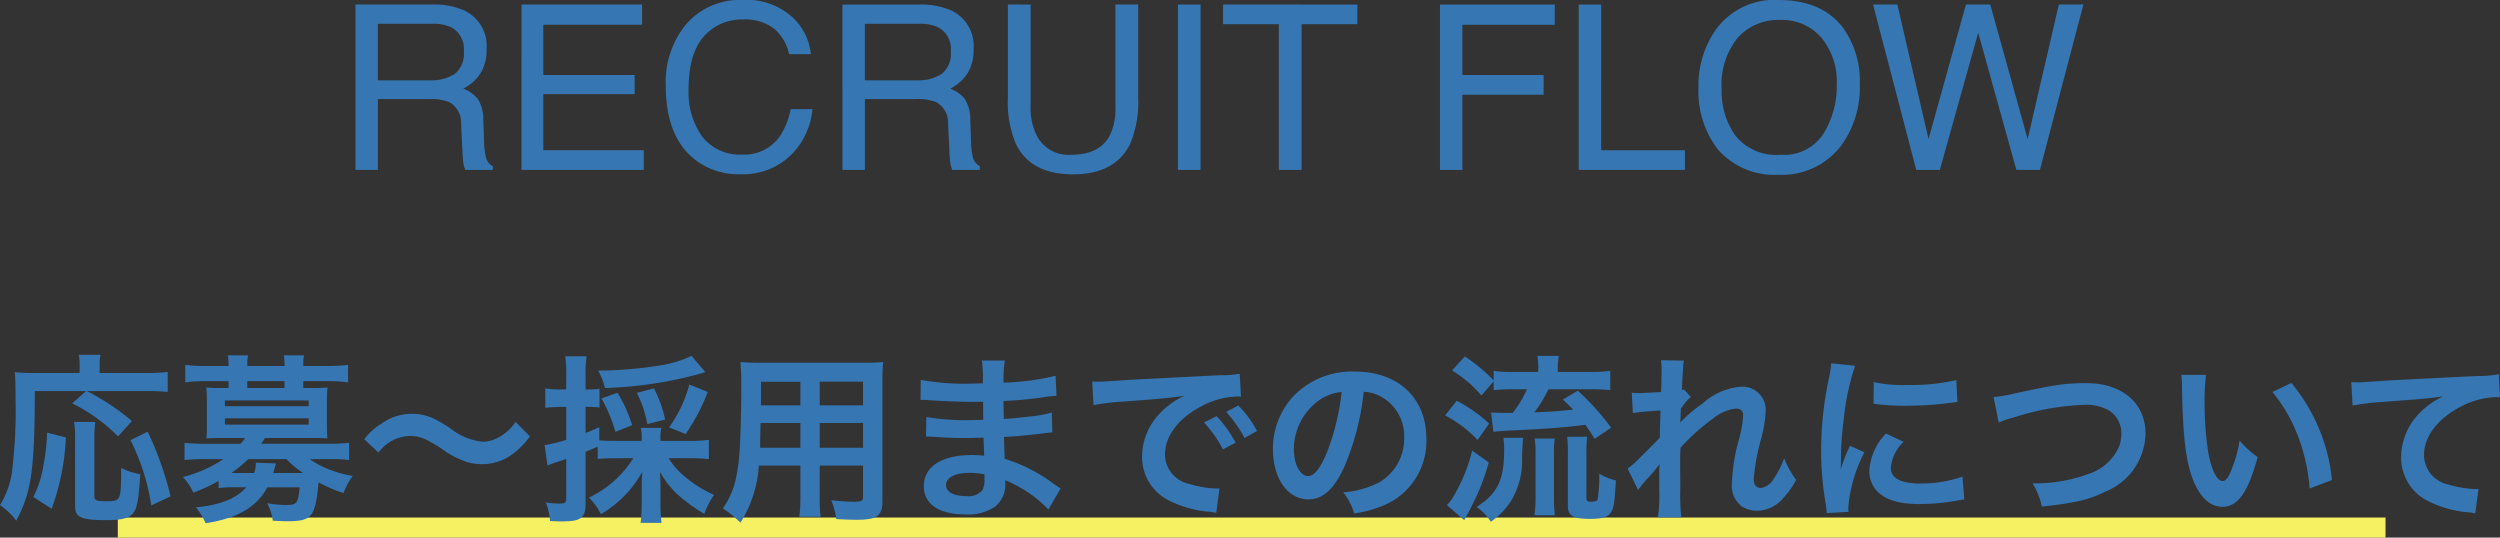
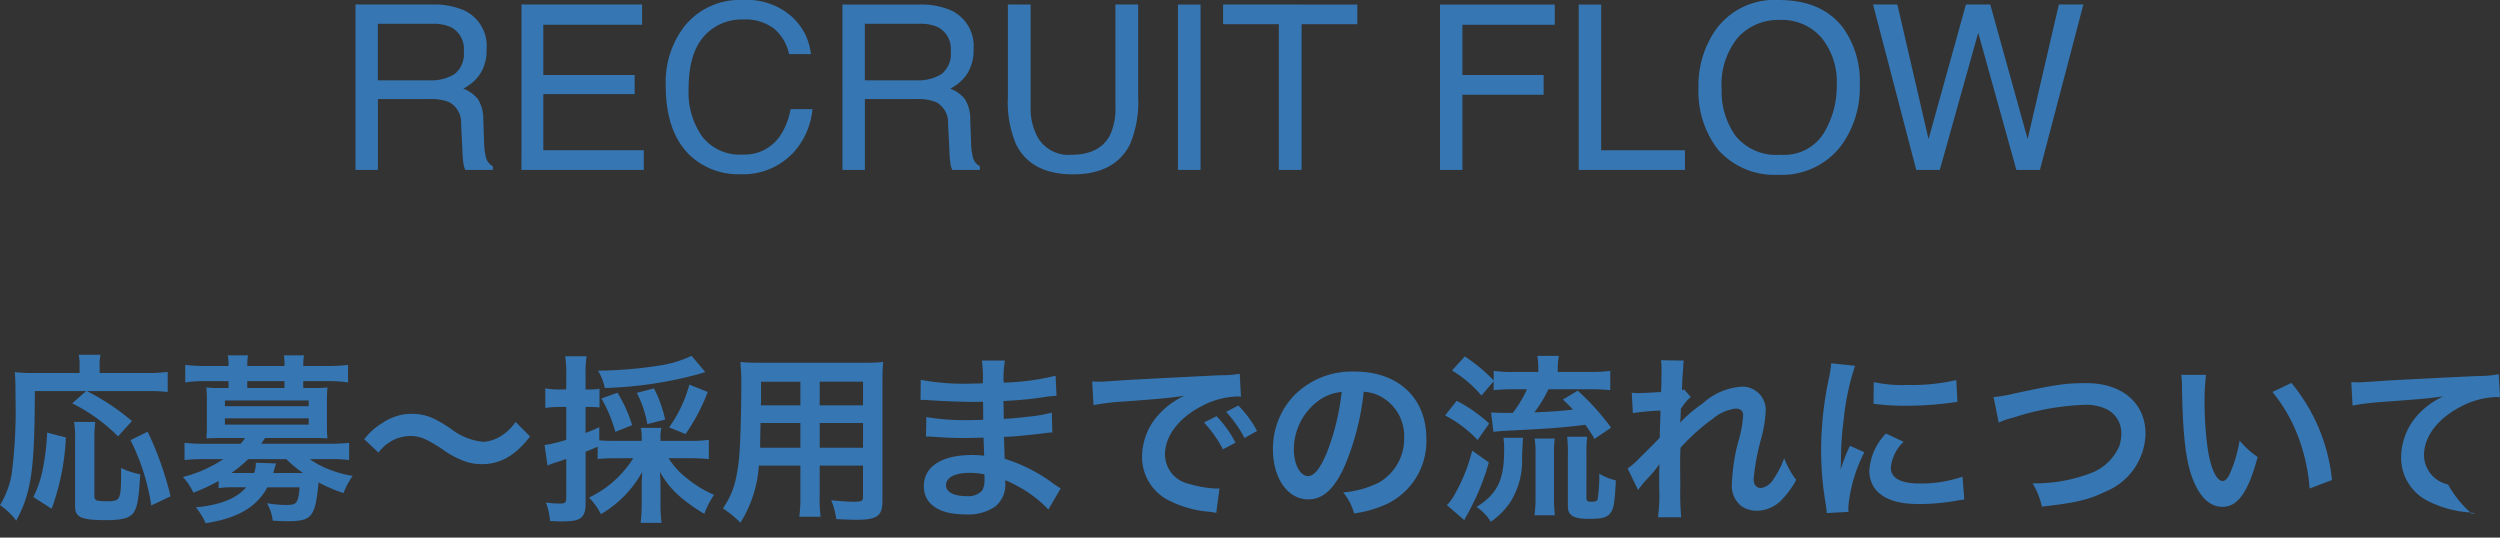
<svg xmlns="http://www.w3.org/2000/svg" id="見出し英語_日本語" data-name="見出し英語＋日本語" width="249.3" height="53.608" viewBox="0 0 249.3 53.608">
  <rect x="0" y="0" width="249.3" height="53.608" fill="#333333" stroke="none" />
-   <rect id="長方形_1851" data-name="長方形 1851" width="226.137" height="2" transform="translate(11.748 51.608)" fill="#f6f063" />
-   <path id="広報担当のあなたへ" d="M-116.73-11.61l-1.386,1.224a17.318,17.318,0,0,1,4.572,3.294l1.386-1.53a22.925,22.925,0,0,0-4.5-2.988h5.958a17.42,17.42,0,0,1,2.106.09v-2a15.356,15.356,0,0,1-2.124.108h-4.662v-.774a4.065,4.065,0,0,1,.09-1.044h-2.178a4.634,4.634,0,0,1,.09,1.026v.792h-4.59a14.476,14.476,0,0,1-1.872-.09c.054.612.072,1.224.072,2.52a50.5,50.5,0,0,1-.378,7.614,8.745,8.745,0,0,1-1.17,3.132,6.905,6.905,0,0,1,1.62,1.548c1.512-2.808,1.836-5.094,1.854-12.924ZM-120.168.126a23.513,23.513,0,0,0,1.422-7.11l-1.872-.486a22.417,22.417,0,0,1-.4,3.474,10.9,10.9,0,0,1-.972,2.952Zm2.232-8.658a8.013,8.013,0,0,1,.108,1.674V-.09c0,1.08.63,1.35,3.132,1.35,1.53,0,2.268-.2,2.664-.7s.558-1.4.7-3.87a7.859,7.859,0,0,1-1.908-.63c0,3.24-.018,3.312-1.44,3.312-1.08,0-1.224-.072-1.224-.558V-6.84a12.991,12.991,0,0,1,.09-1.692Zm9.63,7.416a32.326,32.326,0,0,0-2.286-6.444l-1.71.846A21.611,21.611,0,0,1-110.232-.2Zm4.788-.81a9,9,0,0,1,1.566-.09h1.188c-.99,1.134-2.592,1.764-5.022,2a6.487,6.487,0,0,1,.972,1.584c3.168-.486,5.094-1.6,6.156-3.582h3.222C-95.6-.36-95.706-.252-96.894-.252a10.942,10.942,0,0,1-1.8-.18,4.547,4.547,0,0,1,.576,1.746c.7.036,1.044.054,1.386.054,2.538,0,2.844-.378,3.186-3.87A15.3,15.3,0,0,0-91.062-1.44a7.442,7.442,0,0,1,.918-1.71A11.011,11.011,0,0,1-92.5-3.8a8.652,8.652,0,0,1-1.926-1.026h1.944a15.075,15.075,0,0,1,1.98.09v-1.71c-.594.054-1.152.09-2.034.09H-99.27a5.321,5.321,0,0,0,.378-.576H-94.1c.594,0,1.026.018,1.44.036a12.369,12.369,0,0,1-.054-1.242V-10.71c0-.5.018-.864.054-1.26a12.238,12.238,0,0,1-1.422.054h-.99V-12.6h2.484a13.08,13.08,0,0,1,1.98.126V-14.22a16.925,16.925,0,0,1-2.034.108h-2.43v-.09A4.982,4.982,0,0,1-95-15.174h-2a7.492,7.492,0,0,1,.054.972v.09h-3.708v-.09a4.866,4.866,0,0,1,.072-.972H-102.6a5.1,5.1,0,0,1,.072.972v.09h-2.3a16.61,16.61,0,0,1-2.016-.108v1.746a13.08,13.08,0,0,1,1.98-.126h2.34v.684h-.792a12.237,12.237,0,0,1-1.422-.054c.036.414.054.792.054,1.26v2.574c0,.468-.018.828-.054,1.242.414-.018.828-.036,1.422-.036h2.43a2.972,2.972,0,0,1-.45.576h-3.546a20.236,20.236,0,0,1-2.034-.09v1.71a19.062,19.062,0,0,1,1.98-.09h1.89a12.885,12.885,0,0,1-4.032,1.782,5.8,5.8,0,0,1,1.044,1.566,18.892,18.892,0,0,0,2.52-1.17Zm6.75-2.9a10.856,10.856,0,0,0,1.674,1.386h-2.97c.144-.558.252-.882.27-.954l-2.016-.072a2.789,2.789,0,0,1-.162,1.026h-2.268a13.035,13.035,0,0,0,1.674-1.386Zm-.18-7.092h-3.708V-12.6h3.708Zm-5.94,1.242h8.352v.576h-8.352Zm0,1.782h8.352v.63h-8.352Zm15.318,3.42a3.969,3.969,0,0,1,3.132-1.656c.954,0,1.512.216,3.1,1.224a9.2,9.2,0,0,0,2.466,1.332,5.121,5.121,0,0,0,1.584.252,5.055,5.055,0,0,0,3.114-1.026,7.86,7.86,0,0,0,1.71-1.746l-1.44-1.44A4.824,4.824,0,0,1-75.78-6.894a3.557,3.557,0,0,1-1.332.342A6.1,6.1,0,0,1-80.3-7.812a12.921,12.921,0,0,0-1.638-.99,5.051,5.051,0,0,0-2.322-.54,5.129,5.129,0,0,0-2.952.936,6.19,6.19,0,0,0-1.782,1.6Zm25.4.558A10.5,10.5,0,0,1-66.582-.99,6.315,6.315,0,0,1-65.394.666a11.159,11.159,0,0,0,4.122-4.212c-.036.648-.054.936-.054,1.368V-.36a15.508,15.508,0,0,1-.108,1.89h2.088a14.389,14.389,0,0,1-.108-1.872V-2.214c0-.414-.018-.81-.054-1.35a8.693,8.693,0,0,0,1.926,2.412A16.2,16.2,0,0,0-55.08.63a8.21,8.21,0,0,1,.972-1.89,11.6,11.6,0,0,1-2.736-1.674,7.61,7.61,0,0,1-1.8-1.98h2.232c.612,0,1.26.036,1.782.09V-6.75a13.345,13.345,0,0,1-1.782.108h-3.042v-.2a4.363,4.363,0,0,1,.09-1.1h-2.052a4.54,4.54,0,0,1,.09,1.1v.2h-2.592c-.774,0-1.206-.018-1.638-.054V-8.01c-.612.288-.81.36-1.368.576v-2.592h.4a7.405,7.405,0,0,1,.99.054v-1.872a4.947,4.947,0,0,1-.99.072h-.4v-1.494a10.221,10.221,0,0,1,.108-1.818h-2.142a10.443,10.443,0,0,1,.108,1.836v1.476h-.738a7.742,7.742,0,0,1-1.35-.108v1.944a11.8,11.8,0,0,1,1.314-.09h.774V-6.75a13.338,13.338,0,0,1-2.16.522l.288,2.034c.234-.09.432-.162.72-.27.54-.162.576-.18,1.152-.378V-.936c0,.432-.108.54-.612.54A8.836,8.836,0,0,1-70.884-.5,6.194,6.194,0,0,1-70.47,1.35c.522.018.774.036,1.08.036,1.134,0,1.674-.09,2-.36.324-.252.468-.666.468-1.4V-5.562c.414-.162.414-.162,1.206-.5v1.224a16.939,16.939,0,0,1,1.8-.072Zm5.814-10.206a11.439,11.439,0,0,1-3.006.936,41.57,41.57,0,0,1-6.318.54A5.758,5.758,0,0,1-65-11.916a40.093,40.093,0,0,0,9.612-1.458,3.3,3.3,0,0,1,.414-.126ZM-62.28-8.208a13.964,13.964,0,0,0-1.458-3.24l-1.6.576a14.344,14.344,0,0,1,1.386,3.33Zm3.294-.558A12.737,12.737,0,0,0-60.1-11.88l-1.71.45a10.954,10.954,0,0,1,1.044,3.114Zm2.034,1.44a19.316,19.316,0,0,0,2.214-4.194l-1.836-.738A13.258,13.258,0,0,1-58.59-7.992ZM-45.5-4.176v2.97A14.828,14.828,0,0,1-45.612.918h2.124a15.806,15.806,0,0,1-.09-2.142V-4.176h4.32v3.15c0,.378-.162.45-.9.45-.576,0-1.368-.054-2.268-.144a7.28,7.28,0,0,1,.5,1.872c.54.036,1.458.072,2.016.072,2.052,0,2.592-.378,2.592-1.872V-12.474c0-.972.018-1.422.072-2.034a20.017,20.017,0,0,1-2.07.072h-10.1c-.972,0-1.44-.018-2.07-.072a24.316,24.316,0,0,1,.09,2.61c0,2.124-.072,4.68-.162,6.192a18.213,18.213,0,0,1-.36,2.754A8.232,8.232,0,0,1-53.226.09,10.829,10.829,0,0,1-51.48,1.512a12.083,12.083,0,0,0,1.836-5.688Zm0-1.782h-4.014c0-.36,0-.486.018-1.332,0-.252.018-.612.018-1.134H-45.5Zm1.926,0V-8.424h4.32v2.466Zm-1.926-4.23h-3.942l.018-.5v-1.854H-45.5Zm1.926,0v-2.358h4.32v2.358Zm24.03,8.28c-.252-.144-.342-.216-.648-.414A16.1,16.1,0,0,0-25.128-4.86c-.018-.432-.018-.432-.072-2.178.7-.036.972-.054,1.224-.072,1.35-.126,2.16-.216,2.43-.252.414-.054.864-.108,1.17-.126l-.054-1.98a13.321,13.321,0,0,1-2.232.4c-1.656.18-1.656.18-2.556.234-.018-1.116-.018-1.332-.036-1.782,1.584-.09,2.286-.144,3.87-.36a11.259,11.259,0,0,1,1.422-.162l-.09-2a24.352,24.352,0,0,1-5.184.684,11.16,11.16,0,0,1,.126-2.2H-27.4a12.843,12.843,0,0,1,.09,2.268c-.45.018-1.062.036-1.35.036a23.669,23.669,0,0,1-4.842-.378l-.018,2h.288c.054,0,.2,0,.4.018,1.206.09,3.528.18,4.41.18.27,0,.558,0,1.134-.018.018,1.026.018,1.638.018,1.8-.5.018-1.116.036-1.476.036a23.211,23.211,0,0,1-4.194-.306l-.036,1.944c.27,0,.45,0,.684.018,1.494.108,2.16.126,3.258.126.378,0,.936-.018,1.8-.036.018.72.018.72.036.972v.4a3.469,3.469,0,0,1,.018.432,9.4,9.4,0,0,0-1.206-.072c-3.024,0-4.806,1.152-4.806,3.114,0,1.782,1.512,2.808,4.14,2.808a4.792,4.792,0,0,0,2.97-.774,2.808,2.808,0,0,0,1.008-2.43v-.2a8.009,8.009,0,0,1,.972.45A12.146,12.146,0,0,1-20.772.2Zm-7.6-1.386v.432A2.282,2.282,0,0,1-27.36-1.71a1.869,1.869,0,0,1-1.566.576c-1.278,0-2.052-.414-2.052-1.08,0-.774.882-1.242,2.34-1.242A6.318,6.318,0,0,1-27.144-3.294Zm10.872-6.912a22.591,22.591,0,0,1,2.988-.36c3.492-.252,4.608-.36,6.066-.576a7.96,7.96,0,0,0-2.5,1.818,6.268,6.268,0,0,0-1.71,4.23A4.816,4.816,0,0,0-8.856-.756,10.829,10.829,0,0,0-4.644.432c.342.054.378.054.612.108l.324-2.448c-.18.018-.342.018-.36.018A10.923,10.923,0,0,1-6.75-2.358,3.022,3.022,0,0,1-9.144-5.292c0-1.818,1.35-3.618,3.636-4.806a8.05,8.05,0,0,1,3.564-.972,2.787,2.787,0,0,1,.378.018l-.126-2.286a9.7,9.7,0,0,1-1.854.144c-4.806.234-7.884.4-9.2.468-2.646.18-2.646.18-2.97.18-.09,0-.288,0-.684-.018ZM-5.256-8.478A12.149,12.149,0,0,1-3.366-5.8l1.26-.666A11.665,11.665,0,0,0-4-9.108Zm5.292.846A10.409,10.409,0,0,0-1.836-10.17l-1.206.63A13.262,13.262,0,0,1-1.206-6.93Zm10.638-3.906a3.934,3.934,0,0,1,1.818.54,4.459,4.459,0,0,1,2.214,4,5.04,5.04,0,0,1-2.5,4.5,9.566,9.566,0,0,1-3.582.99A5.742,5.742,0,0,1,9.72.594a11.768,11.768,0,0,0,2.826-.756A6.934,6.934,0,0,0,16.92-6.876c0-4.05-2.808-6.678-7.128-6.678A8.08,8.08,0,0,0,3.6-11.034,7.732,7.732,0,0,0,1.62-5.8C1.62-2.9,3.1-.81,5.148-.81,6.624-.81,7.776-1.872,8.8-4.194A26.04,26.04,0,0,0,10.674-11.538Zm-2.2.018A23.723,23.723,0,0,1,6.984-5.436c-.648,1.548-1.26,2.3-1.854,2.3-.792,0-1.422-1.17-1.422-2.646a6.027,6.027,0,0,1,2.448-4.86A4.582,4.582,0,0,1,8.478-11.52Zm15.156-1.062v.882a18.962,18.962,0,0,1,1.926-.09h1.4a11.738,11.738,0,0,1-1.422,2.358c-1.242,0-1.89-.018-2.16-.054l.234,1.944c.414-.054.864-.09,1.188-.108,4.14-.2,5.4-.288,7.974-.594a14.749,14.749,0,0,1,.918,1.4l1.656-1.116a24.1,24.1,0,0,0-3.33-3.69l-1.476.882c.5.486.684.648,1.008,1.008-1.6.162-2.07.2-3.852.27a13.079,13.079,0,0,0,1.4-2.3H33.3a17.929,17.929,0,0,1,1.962.09v-1.926a13.908,13.908,0,0,1-1.98.108H30.024v-.2a7.275,7.275,0,0,1,.108-1.4H27.99a7.861,7.861,0,0,1,.09,1.4v.2H25.6a11.544,11.544,0,0,1-1.962-.108v.954a17.091,17.091,0,0,0-2.88-2.394l-1.278,1.4a12.163,12.163,0,0,1,2.934,2.5Zm-4.842,3.4a12.269,12.269,0,0,1,3.24,2.448L23.184-8.37a14.432,14.432,0,0,0-3.24-2.268Zm2.7,3.51a16.744,16.744,0,0,1-1.71,4.3,4.569,4.569,0,0,1-.81,1.134L20.7,1.26c.126-.252.126-.252.234-.45a6.438,6.438,0,0,0,.4-.738A22.732,22.732,0,0,0,23.148-4.5ZM29.736.774a14.96,14.96,0,0,1-.09-1.728V-5.382a11.65,11.65,0,0,1,.072-1.494h-2a9.076,9.076,0,0,1,.09,1.512V-.972A12.419,12.419,0,0,1,27.7.774Zm-5.13-7.722a7.85,7.85,0,0,1,.072,1.17c0,3.024-.648,4.392-2.754,5.724a4.842,4.842,0,0,1,1.422,1.476,7.345,7.345,0,0,0,1.98-2.016A7.72,7.72,0,0,0,26.46-5.058c.072-1.548.072-1.548.108-1.89ZM32.886-5.4a11.966,11.966,0,0,1,.072-1.656h-2a12.865,12.865,0,0,1,.072,1.728v4.95c0,.63.054.846.27,1.062.306.324.846.45,1.89.45,1.188,0,1.746-.144,2.052-.54.36-.45.45-.918.576-3.294a6.143,6.143,0,0,1-1.656-.666A14.494,14.494,0,0,1,34-.828c-.054.18-.234.252-.63.252s-.486-.072-.486-.432Zm9.342-3.078c.018-.216.036-.324.036-.324L42.3-9.864c.108-.144.144-.18.216-.288a1.638,1.638,0,0,1,.252-.324,3.011,3.011,0,0,1,.522-.54l-.666-.756c-.126.036-.2.072-.216.072.036-1.1.054-1.242.072-1.6.036-.36.054-.594.054-.684a2.51,2.51,0,0,1,.072-.666l-2.286-.036a5.981,5.981,0,0,1,.054,1.008c0,.414-.018.972-.018,1.476-.018.414-.018.414-.036.684-.846.054-1.836.108-2.178.108a5.583,5.583,0,0,1-.738-.036l.108,2.034a23.194,23.194,0,0,1,2.754-.252c0,.486-.018.522-.018.936-.036.7-.036.9-.054,1.764-.342.378-.342.378-2.034,2.052a8.065,8.065,0,0,1-1.17,1.026l1.044,2.142a10.278,10.278,0,0,1,.828-1.026A14.018,14.018,0,0,0,40.14-4.284l.036-.018c-.036.486-.036.486-.036,2.412A15.8,15.8,0,0,1,40.014.972h2.322A24.291,24.291,0,0,1,42.246-2c-.018-2-.018-2-.018-2.142,0-.5,0-1.008.036-1.818A20.463,20.463,0,0,1,45.54-8.892a4.311,4.311,0,0,1,2.232-.972c.486,0,.738.234.738.666a11.413,11.413,0,0,1-.378,2.268,18.156,18.156,0,0,0-.738,4.518A2.567,2.567,0,0,0,48.33-.144a2.675,2.675,0,0,0,1.548.468,3.482,3.482,0,0,0,2.664-1.3A8.213,8.213,0,0,0,53.8-2.754,8.751,8.751,0,0,1,52.6-4.914a8.836,8.836,0,0,1-1.044,2.052,1.805,1.805,0,0,1-1.26.918c-.468,0-.738-.324-.738-.9a22.761,22.761,0,0,1,.756-4.05,12.877,12.877,0,0,0,.45-2.754,2.322,2.322,0,0,0-2.52-2.394,6.443,6.443,0,0,0-3.8,1.692,13.2,13.2,0,0,0-2.2,1.872ZM59.022.432C59,.2,59,.054,59-.054a14.777,14.777,0,0,1,1.6-5.454l-1.44-.648A18.358,18.358,0,0,0,58.23-3.78c.018-.45.036-.594.036-.99a30.054,30.054,0,0,1,.27-3.978A24.816,24.816,0,0,1,59.67-14.13l-2.376-.252a11.778,11.778,0,0,1-.27,1.674,34.556,34.556,0,0,0-.738,7.038,31.4,31.4,0,0,0,.468,5.382c.054.414.072.522.09.846ZM61.506-10.35a21.368,21.368,0,0,0,3.24.2,32.242,32.242,0,0,0,3.852-.216c.864-.108,1.134-.144,1.278-.162l-.108-2.178a19.849,19.849,0,0,1-4.9.486,12.978,12.978,0,0,1-3.33-.288Zm1.242,2.97a5.88,5.88,0,0,0-1.656,3.708,3.015,3.015,0,0,0,.54,1.764C62.424-.846,63.864-.342,66.1-.342a22.2,22.2,0,0,0,3.726-.342,6.016,6.016,0,0,1,.738-.108l-.18-2.286a12.65,12.65,0,0,1-4.284.684c-1.872,0-2.862-.54-2.862-1.566a4.072,4.072,0,0,1,1.278-2.592ZM74-8.46a6.567,6.567,0,0,1,1.44-.5,25.649,25.649,0,0,1,7.092-1.278,4.691,4.691,0,0,1,2.322.486,2.636,2.636,0,0,1,1.368,2.34,3.969,3.969,0,0,1-.2,1.278A4.987,4.987,0,0,1,83.3-3.474a15.455,15.455,0,0,1-5.922,1.062A7.8,7.8,0,0,1,78.3-.09c3.294-.36,4.7-.684,6.336-1.494a6.387,6.387,0,0,0,4-5.76c0-3.06-2.322-5.058-5.886-5.058-2.088,0-3.06.144-7.164,1.026a12.867,12.867,0,0,1-2.106.36Zm18.2-4.77a8.6,8.6,0,0,1,.072,1.152c.072,4.986.4,7.6,1.134,9.4.72,1.728,1.692,2.61,2.9,2.61,1.53,0,2.574-1.458,3.51-4.968a8.885,8.885,0,0,1-1.8-1.638,13.27,13.27,0,0,1-.954,3.258c-.216.5-.468.774-.738.774-.576,0-1.152-1.152-1.458-3.024a33.683,33.683,0,0,1-.342-4.824,20.926,20.926,0,0,1,.144-2.736Zm9.09,1.71a15.711,15.711,0,0,1,2.556,4.428,18.247,18.247,0,0,1,1.152,5.2l2.232-.846a17.946,17.946,0,0,0-4.05-9.684Zm7.992,1.35a26.129,26.129,0,0,1,2.988-.36c3.906-.288,4.608-.342,6.066-.558a7.934,7.934,0,0,0-2.5,1.8,6.346,6.346,0,0,0-1.71,4.248A4.816,4.816,0,0,0,116.694-.7,10.829,10.829,0,0,0,120.906.486a3.824,3.824,0,0,1,.612.108l.324-2.448c-.18.018-.342.018-.36.018A10.923,10.923,0,0,1,118.8-2.3a3.022,3.022,0,0,1-2.394-2.934c0-1.818,1.35-3.618,3.636-4.806a8.05,8.05,0,0,1,3.564-.972,2.787,2.787,0,0,1,.378.018l-.126-2.3a10.163,10.163,0,0,1-2.07.18c-4.986.234-7.974.4-8.982.45-2.646.18-2.646.18-2.97.18-.09,0-.288,0-.684-.018Z" transform="translate(125.316 50.608)" fill="#3576b3" />
+   <path id="広報担当のあなたへ" d="M-116.73-11.61l-1.386,1.224a17.318,17.318,0,0,1,4.572,3.294l1.386-1.53a22.925,22.925,0,0,0-4.5-2.988h5.958a17.42,17.42,0,0,1,2.106.09v-2a15.356,15.356,0,0,1-2.124.108h-4.662v-.774a4.065,4.065,0,0,1,.09-1.044h-2.178a4.634,4.634,0,0,1,.09,1.026v.792h-4.59a14.476,14.476,0,0,1-1.872-.09c.054.612.072,1.224.072,2.52a50.5,50.5,0,0,1-.378,7.614,8.745,8.745,0,0,1-1.17,3.132,6.905,6.905,0,0,1,1.62,1.548c1.512-2.808,1.836-5.094,1.854-12.924ZM-120.168.126a23.513,23.513,0,0,0,1.422-7.11l-1.872-.486a22.417,22.417,0,0,1-.4,3.474,10.9,10.9,0,0,1-.972,2.952Zm2.232-8.658a8.013,8.013,0,0,1,.108,1.674V-.09c0,1.08.63,1.35,3.132,1.35,1.53,0,2.268-.2,2.664-.7s.558-1.4.7-3.87a7.859,7.859,0,0,1-1.908-.63c0,3.24-.018,3.312-1.44,3.312-1.08,0-1.224-.072-1.224-.558V-6.84a12.991,12.991,0,0,1,.09-1.692Zm9.63,7.416a32.326,32.326,0,0,0-2.286-6.444l-1.71.846A21.611,21.611,0,0,1-110.232-.2Zm4.788-.81a9,9,0,0,1,1.566-.09h1.188c-.99,1.134-2.592,1.764-5.022,2a6.487,6.487,0,0,1,.972,1.584c3.168-.486,5.094-1.6,6.156-3.582h3.222C-95.6-.36-95.706-.252-96.894-.252a10.942,10.942,0,0,1-1.8-.18,4.547,4.547,0,0,1,.576,1.746c.7.036,1.044.054,1.386.054,2.538,0,2.844-.378,3.186-3.87A15.3,15.3,0,0,0-91.062-1.44a7.442,7.442,0,0,1,.918-1.71A11.011,11.011,0,0,1-92.5-3.8a8.652,8.652,0,0,1-1.926-1.026h1.944a15.075,15.075,0,0,1,1.98.09v-1.71c-.594.054-1.152.09-2.034.09H-99.27a5.321,5.321,0,0,0,.378-.576H-94.1c.594,0,1.026.018,1.44.036a12.369,12.369,0,0,1-.054-1.242V-10.71c0-.5.018-.864.054-1.26a12.238,12.238,0,0,1-1.422.054h-.99V-12.6h2.484a13.08,13.08,0,0,1,1.98.126V-14.22a16.925,16.925,0,0,1-2.034.108h-2.43v-.09A4.982,4.982,0,0,1-95-15.174h-2a7.492,7.492,0,0,1,.054.972v.09h-3.708v-.09a4.866,4.866,0,0,1,.072-.972H-102.6a5.1,5.1,0,0,1,.072.972v.09h-2.3a16.61,16.61,0,0,1-2.016-.108v1.746a13.08,13.08,0,0,1,1.98-.126h2.34v.684h-.792a12.237,12.237,0,0,1-1.422-.054c.036.414.054.792.054,1.26v2.574c0,.468-.018.828-.054,1.242.414-.018.828-.036,1.422-.036h2.43a2.972,2.972,0,0,1-.45.576h-3.546a20.236,20.236,0,0,1-2.034-.09v1.71a19.062,19.062,0,0,1,1.98-.09h1.89a12.885,12.885,0,0,1-4.032,1.782,5.8,5.8,0,0,1,1.044,1.566,18.892,18.892,0,0,0,2.52-1.17Zm6.75-2.9a10.856,10.856,0,0,0,1.674,1.386h-2.97c.144-.558.252-.882.27-.954l-2.016-.072a2.789,2.789,0,0,1-.162,1.026h-2.268a13.035,13.035,0,0,0,1.674-1.386Zm-.18-7.092h-3.708V-12.6h3.708Zm-5.94,1.242h8.352v.576h-8.352Zm0,1.782h8.352v.63h-8.352Zm15.318,3.42a3.969,3.969,0,0,1,3.132-1.656c.954,0,1.512.216,3.1,1.224a9.2,9.2,0,0,0,2.466,1.332,5.121,5.121,0,0,0,1.584.252,5.055,5.055,0,0,0,3.114-1.026,7.86,7.86,0,0,0,1.71-1.746l-1.44-1.44A4.824,4.824,0,0,1-75.78-6.894a3.557,3.557,0,0,1-1.332.342A6.1,6.1,0,0,1-80.3-7.812a12.921,12.921,0,0,0-1.638-.99,5.051,5.051,0,0,0-2.322-.54,5.129,5.129,0,0,0-2.952.936,6.19,6.19,0,0,0-1.782,1.6Zm25.4.558A10.5,10.5,0,0,1-66.582-.99,6.315,6.315,0,0,1-65.394.666a11.159,11.159,0,0,0,4.122-4.212c-.036.648-.054.936-.054,1.368V-.36a15.508,15.508,0,0,1-.108,1.89h2.088a14.389,14.389,0,0,1-.108-1.872V-2.214c0-.414-.018-.81-.054-1.35a8.693,8.693,0,0,0,1.926,2.412A16.2,16.2,0,0,0-55.08.63a8.21,8.21,0,0,1,.972-1.89,11.6,11.6,0,0,1-2.736-1.674,7.61,7.61,0,0,1-1.8-1.98h2.232c.612,0,1.26.036,1.782.09V-6.75a13.345,13.345,0,0,1-1.782.108h-3.042v-.2a4.363,4.363,0,0,1,.09-1.1h-2.052a4.54,4.54,0,0,1,.09,1.1v.2h-2.592c-.774,0-1.206-.018-1.638-.054V-8.01c-.612.288-.81.36-1.368.576v-2.592h.4a7.405,7.405,0,0,1,.99.054v-1.872a4.947,4.947,0,0,1-.99.072h-.4v-1.494a10.221,10.221,0,0,1,.108-1.818h-2.142a10.443,10.443,0,0,1,.108,1.836v1.476h-.738a7.742,7.742,0,0,1-1.35-.108v1.944a11.8,11.8,0,0,1,1.314-.09h.774V-6.75a13.338,13.338,0,0,1-2.16.522l.288,2.034c.234-.09.432-.162.72-.27.54-.162.576-.18,1.152-.378V-.936c0,.432-.108.54-.612.54A8.836,8.836,0,0,1-70.884-.5,6.194,6.194,0,0,1-70.47,1.35c.522.018.774.036,1.08.036,1.134,0,1.674-.09,2-.36.324-.252.468-.666.468-1.4V-5.562c.414-.162.414-.162,1.206-.5v1.224a16.939,16.939,0,0,1,1.8-.072Zm5.814-10.206a11.439,11.439,0,0,1-3.006.936,41.57,41.57,0,0,1-6.318.54A5.758,5.758,0,0,1-65-11.916a40.093,40.093,0,0,0,9.612-1.458,3.3,3.3,0,0,1,.414-.126ZM-62.28-8.208a13.964,13.964,0,0,0-1.458-3.24l-1.6.576a14.344,14.344,0,0,1,1.386,3.33Zm3.294-.558A12.737,12.737,0,0,0-60.1-11.88l-1.71.45a10.954,10.954,0,0,1,1.044,3.114Zm2.034,1.44a19.316,19.316,0,0,0,2.214-4.194l-1.836-.738A13.258,13.258,0,0,1-58.59-7.992ZM-45.5-4.176v2.97A14.828,14.828,0,0,1-45.612.918h2.124a15.806,15.806,0,0,1-.09-2.142V-4.176h4.32v3.15c0,.378-.162.45-.9.45-.576,0-1.368-.054-2.268-.144a7.28,7.28,0,0,1,.5,1.872c.54.036,1.458.072,2.016.072,2.052,0,2.592-.378,2.592-1.872V-12.474c0-.972.018-1.422.072-2.034a20.017,20.017,0,0,1-2.07.072h-10.1c-.972,0-1.44-.018-2.07-.072a24.316,24.316,0,0,1,.09,2.61c0,2.124-.072,4.68-.162,6.192a18.213,18.213,0,0,1-.36,2.754A8.232,8.232,0,0,1-53.226.09,10.829,10.829,0,0,1-51.48,1.512a12.083,12.083,0,0,0,1.836-5.688Zm0-1.782h-4.014c0-.36,0-.486.018-1.332,0-.252.018-.612.018-1.134H-45.5Zm1.926,0V-8.424h4.32v2.466Zm-1.926-4.23h-3.942l.018-.5v-1.854H-45.5Zm1.926,0v-2.358h4.32v2.358Zm24.03,8.28c-.252-.144-.342-.216-.648-.414A16.1,16.1,0,0,0-25.128-4.86c-.018-.432-.018-.432-.072-2.178.7-.036.972-.054,1.224-.072,1.35-.126,2.16-.216,2.43-.252.414-.054.864-.108,1.17-.126l-.054-1.98a13.321,13.321,0,0,1-2.232.4c-1.656.18-1.656.18-2.556.234-.018-1.116-.018-1.332-.036-1.782,1.584-.09,2.286-.144,3.87-.36a11.259,11.259,0,0,1,1.422-.162l-.09-2a24.352,24.352,0,0,1-5.184.684,11.16,11.16,0,0,1,.126-2.2H-27.4a12.843,12.843,0,0,1,.09,2.268c-.45.018-1.062.036-1.35.036a23.669,23.669,0,0,1-4.842-.378l-.018,2h.288c.054,0,.2,0,.4.018,1.206.09,3.528.18,4.41.18.27,0,.558,0,1.134-.018.018,1.026.018,1.638.018,1.8-.5.018-1.116.036-1.476.036a23.211,23.211,0,0,1-4.194-.306l-.036,1.944c.27,0,.45,0,.684.018,1.494.108,2.16.126,3.258.126.378,0,.936-.018,1.8-.036.018.72.018.72.036.972v.4a3.469,3.469,0,0,1,.018.432,9.4,9.4,0,0,0-1.206-.072c-3.024,0-4.806,1.152-4.806,3.114,0,1.782,1.512,2.808,4.14,2.808a4.792,4.792,0,0,0,2.97-.774,2.808,2.808,0,0,0,1.008-2.43v-.2a8.009,8.009,0,0,1,.972.45A12.146,12.146,0,0,1-20.772.2Zm-7.6-1.386v.432A2.282,2.282,0,0,1-27.36-1.71a1.869,1.869,0,0,1-1.566.576c-1.278,0-2.052-.414-2.052-1.08,0-.774.882-1.242,2.34-1.242A6.318,6.318,0,0,1-27.144-3.294Zm10.872-6.912a22.591,22.591,0,0,1,2.988-.36c3.492-.252,4.608-.36,6.066-.576a7.96,7.96,0,0,0-2.5,1.818,6.268,6.268,0,0,0-1.71,4.23A4.816,4.816,0,0,0-8.856-.756,10.829,10.829,0,0,0-4.644.432c.342.054.378.054.612.108l.324-2.448c-.18.018-.342.018-.36.018A10.923,10.923,0,0,1-6.75-2.358,3.022,3.022,0,0,1-9.144-5.292c0-1.818,1.35-3.618,3.636-4.806a8.05,8.05,0,0,1,3.564-.972,2.787,2.787,0,0,1,.378.018l-.126-2.286a9.7,9.7,0,0,1-1.854.144c-4.806.234-7.884.4-9.2.468-2.646.18-2.646.18-2.97.18-.09,0-.288,0-.684-.018ZM-5.256-8.478A12.149,12.149,0,0,1-3.366-5.8l1.26-.666A11.665,11.665,0,0,0-4-9.108Zm5.292.846A10.409,10.409,0,0,0-1.836-10.17l-1.206.63A13.262,13.262,0,0,1-1.206-6.93Zm10.638-3.906a3.934,3.934,0,0,1,1.818.54,4.459,4.459,0,0,1,2.214,4,5.04,5.04,0,0,1-2.5,4.5,9.566,9.566,0,0,1-3.582.99A5.742,5.742,0,0,1,9.72.594a11.768,11.768,0,0,0,2.826-.756A6.934,6.934,0,0,0,16.92-6.876c0-4.05-2.808-6.678-7.128-6.678A8.08,8.08,0,0,0,3.6-11.034,7.732,7.732,0,0,0,1.62-5.8C1.62-2.9,3.1-.81,5.148-.81,6.624-.81,7.776-1.872,8.8-4.194A26.04,26.04,0,0,0,10.674-11.538Zm-2.2.018A23.723,23.723,0,0,1,6.984-5.436c-.648,1.548-1.26,2.3-1.854,2.3-.792,0-1.422-1.17-1.422-2.646a6.027,6.027,0,0,1,2.448-4.86A4.582,4.582,0,0,1,8.478-11.52Zm15.156-1.062v.882a18.962,18.962,0,0,1,1.926-.09h1.4a11.738,11.738,0,0,1-1.422,2.358c-1.242,0-1.89-.018-2.16-.054l.234,1.944c.414-.054.864-.09,1.188-.108,4.14-.2,5.4-.288,7.974-.594a14.749,14.749,0,0,1,.918,1.4l1.656-1.116a24.1,24.1,0,0,0-3.33-3.69l-1.476.882c.5.486.684.648,1.008,1.008-1.6.162-2.07.2-3.852.27a13.079,13.079,0,0,0,1.4-2.3H33.3a17.929,17.929,0,0,1,1.962.09v-1.926a13.908,13.908,0,0,1-1.98.108H30.024v-.2a7.275,7.275,0,0,1,.108-1.4H27.99a7.861,7.861,0,0,1,.09,1.4v.2H25.6a11.544,11.544,0,0,1-1.962-.108v.954a17.091,17.091,0,0,0-2.88-2.394l-1.278,1.4a12.163,12.163,0,0,1,2.934,2.5Zm-4.842,3.4a12.269,12.269,0,0,1,3.24,2.448L23.184-8.37a14.432,14.432,0,0,0-3.24-2.268Zm2.7,3.51a16.744,16.744,0,0,1-1.71,4.3,4.569,4.569,0,0,1-.81,1.134L20.7,1.26c.126-.252.126-.252.234-.45a6.438,6.438,0,0,0,.4-.738A22.732,22.732,0,0,0,23.148-4.5ZM29.736.774a14.96,14.96,0,0,1-.09-1.728V-5.382a11.65,11.65,0,0,1,.072-1.494h-2a9.076,9.076,0,0,1,.09,1.512V-.972A12.419,12.419,0,0,1,27.7.774Zm-5.13-7.722a7.85,7.85,0,0,1,.072,1.17c0,3.024-.648,4.392-2.754,5.724a4.842,4.842,0,0,1,1.422,1.476,7.345,7.345,0,0,0,1.98-2.016A7.72,7.72,0,0,0,26.46-5.058c.072-1.548.072-1.548.108-1.89ZM32.886-5.4a11.966,11.966,0,0,1,.072-1.656h-2a12.865,12.865,0,0,1,.072,1.728v4.95c0,.63.054.846.27,1.062.306.324.846.45,1.89.45,1.188,0,1.746-.144,2.052-.54.36-.45.45-.918.576-3.294a6.143,6.143,0,0,1-1.656-.666A14.494,14.494,0,0,1,34-.828c-.054.18-.234.252-.63.252s-.486-.072-.486-.432Zm9.342-3.078c.018-.216.036-.324.036-.324L42.3-9.864c.108-.144.144-.18.216-.288a1.638,1.638,0,0,1,.252-.324,3.011,3.011,0,0,1,.522-.54l-.666-.756c-.126.036-.2.072-.216.072.036-1.1.054-1.242.072-1.6.036-.36.054-.594.054-.684a2.51,2.51,0,0,1,.072-.666l-2.286-.036a5.981,5.981,0,0,1,.054,1.008c0,.414-.018.972-.018,1.476-.018.414-.018.414-.036.684-.846.054-1.836.108-2.178.108a5.583,5.583,0,0,1-.738-.036l.108,2.034a23.194,23.194,0,0,1,2.754-.252c0,.486-.018.522-.018.936-.036.7-.036.9-.054,1.764-.342.378-.342.378-2.034,2.052a8.065,8.065,0,0,1-1.17,1.026l1.044,2.142a10.278,10.278,0,0,1,.828-1.026A14.018,14.018,0,0,0,40.14-4.284l.036-.018c-.036.486-.036.486-.036,2.412A15.8,15.8,0,0,1,40.014.972h2.322A24.291,24.291,0,0,1,42.246-2c-.018-2-.018-2-.018-2.142,0-.5,0-1.008.036-1.818A20.463,20.463,0,0,1,45.54-8.892a4.311,4.311,0,0,1,2.232-.972c.486,0,.738.234.738.666a11.413,11.413,0,0,1-.378,2.268,18.156,18.156,0,0,0-.738,4.518A2.567,2.567,0,0,0,48.33-.144a2.675,2.675,0,0,0,1.548.468,3.482,3.482,0,0,0,2.664-1.3A8.213,8.213,0,0,0,53.8-2.754,8.751,8.751,0,0,1,52.6-4.914a8.836,8.836,0,0,1-1.044,2.052,1.805,1.805,0,0,1-1.26.918c-.468,0-.738-.324-.738-.9a22.761,22.761,0,0,1,.756-4.05,12.877,12.877,0,0,0,.45-2.754,2.322,2.322,0,0,0-2.52-2.394,6.443,6.443,0,0,0-3.8,1.692,13.2,13.2,0,0,0-2.2,1.872ZM59.022.432C59,.2,59,.054,59-.054a14.777,14.777,0,0,1,1.6-5.454l-1.44-.648A18.358,18.358,0,0,0,58.23-3.78c.018-.45.036-.594.036-.99a30.054,30.054,0,0,1,.27-3.978A24.816,24.816,0,0,1,59.67-14.13l-2.376-.252a11.778,11.778,0,0,1-.27,1.674,34.556,34.556,0,0,0-.738,7.038,31.4,31.4,0,0,0,.468,5.382c.054.414.072.522.09.846ZM61.506-10.35a21.368,21.368,0,0,0,3.24.2,32.242,32.242,0,0,0,3.852-.216c.864-.108,1.134-.144,1.278-.162l-.108-2.178a19.849,19.849,0,0,1-4.9.486,12.978,12.978,0,0,1-3.33-.288Zm1.242,2.97a5.88,5.88,0,0,0-1.656,3.708,3.015,3.015,0,0,0,.54,1.764C62.424-.846,63.864-.342,66.1-.342a22.2,22.2,0,0,0,3.726-.342,6.016,6.016,0,0,1,.738-.108l-.18-2.286a12.65,12.65,0,0,1-4.284.684c-1.872,0-2.862-.54-2.862-1.566a4.072,4.072,0,0,1,1.278-2.592ZM74-8.46a6.567,6.567,0,0,1,1.44-.5,25.649,25.649,0,0,1,7.092-1.278,4.691,4.691,0,0,1,2.322.486,2.636,2.636,0,0,1,1.368,2.34,3.969,3.969,0,0,1-.2,1.278A4.987,4.987,0,0,1,83.3-3.474a15.455,15.455,0,0,1-5.922,1.062A7.8,7.8,0,0,1,78.3-.09c3.294-.36,4.7-.684,6.336-1.494a6.387,6.387,0,0,0,4-5.76c0-3.06-2.322-5.058-5.886-5.058-2.088,0-3.06.144-7.164,1.026a12.867,12.867,0,0,1-2.106.36Zm18.2-4.77a8.6,8.6,0,0,1,.072,1.152c.072,4.986.4,7.6,1.134,9.4.72,1.728,1.692,2.61,2.9,2.61,1.53,0,2.574-1.458,3.51-4.968a8.885,8.885,0,0,1-1.8-1.638,13.27,13.27,0,0,1-.954,3.258c-.216.5-.468.774-.738.774-.576,0-1.152-1.152-1.458-3.024a33.683,33.683,0,0,1-.342-4.824,20.926,20.926,0,0,1,.144-2.736Zm9.09,1.71a15.711,15.711,0,0,1,2.556,4.428,18.247,18.247,0,0,1,1.152,5.2l2.232-.846a17.946,17.946,0,0,0-4.05-9.684Zm7.992,1.35a26.129,26.129,0,0,1,2.988-.36c3.906-.288,4.608-.342,6.066-.558a7.934,7.934,0,0,0-2.5,1.8,6.346,6.346,0,0,0-1.71,4.248A4.816,4.816,0,0,0,116.694-.7,10.829,10.829,0,0,0,120.906.486a3.824,3.824,0,0,1,.612.108c-.18.018-.342.018-.36.018A10.923,10.923,0,0,1,118.8-2.3a3.022,3.022,0,0,1-2.394-2.934c0-1.818,1.35-3.618,3.636-4.806a8.05,8.05,0,0,1,3.564-.972,2.787,2.787,0,0,1,.378.018l-.126-2.3a10.163,10.163,0,0,1-2.07.18c-4.986.234-7.974.4-8.982.45-2.646.18-2.646.18-2.97.18-.09,0-.288,0-.684-.018Z" transform="translate(125.316 50.608)" fill="#3576b3" />
  <path id="パス_3310" data-name="パス 3310" d="M-77.9-8.939a4.331,4.331,0,0,0,2.488-.629,2.56,2.56,0,0,0,.915-2.269,2.434,2.434,0,0,0-1.28-2.4,4.184,4.184,0,0,0-1.831-.337h-5.458v5.638ZM-85.3-16.5h7.637a7.616,7.616,0,0,1,3.111.55,3.9,3.9,0,0,1,2.325,3.9,4.382,4.382,0,0,1-.612,2.426,4.423,4.423,0,0,1-1.713,1.516A3.375,3.375,0,0,1-73.1-7.075,3.711,3.711,0,0,1-72.554-5l.079,2.212a6.8,6.8,0,0,0,.157,1.4A1.38,1.38,0,0,0-71.6-.371V0h-2.74a2.061,2.061,0,0,1-.18-.55,10.562,10.562,0,0,1-.112-1.3L-74.767-4.6a2.312,2.312,0,0,0-1.2-2.167,4.97,4.97,0,0,0-2.01-.3h-5.087V0H-85.3Zm16.554,0h12.028v2.021h-9.849v5.009h9.108v1.909h-9.108v5.593h10.018V0h-12.2Zm22.079-.449A6.761,6.761,0,0,1-41.805-15.3a5.83,5.83,0,0,1,1.92,3.751h-2.179a4.534,4.534,0,0,0-1.477-2.527A4.681,4.681,0,0,0-46.646-15a4.979,4.979,0,0,0-3.936,1.713q-1.5,1.713-1.5,5.25a7.626,7.626,0,0,0,1.353,4.7,4.728,4.728,0,0,0,4.037,1.8,4.265,4.265,0,0,0,3.762-1.9,7.218,7.218,0,0,0,1.022-2.628h2.179A7.445,7.445,0,0,1-41.659-1.7,6.873,6.873,0,0,1-46.96.427a7,7,0,0,1-4.829-1.741q-2.572-2.3-2.572-7.109a9.081,9.081,0,0,1,1.932-5.986A7.056,7.056,0,0,1-46.668-16.947ZM-29.34-8.939a4.331,4.331,0,0,0,2.488-.629,2.56,2.56,0,0,0,.915-2.269,2.434,2.434,0,0,0-1.28-2.4,4.184,4.184,0,0,0-1.831-.337h-5.458v5.638Zm-7.4-7.558H-29.1a7.616,7.616,0,0,1,3.111.55,3.9,3.9,0,0,1,2.325,3.9,4.382,4.382,0,0,1-.612,2.426,4.423,4.423,0,0,1-1.713,1.516,3.375,3.375,0,0,1,1.454,1.033A3.711,3.711,0,0,1-23.994-5l.079,2.212a6.8,6.8,0,0,0,.157,1.4,1.38,1.38,0,0,0,.719,1.011V0h-2.74a2.061,2.061,0,0,1-.18-.55,10.562,10.562,0,0,1-.112-1.3L-26.206-4.6a2.312,2.312,0,0,0-1.2-2.167,4.97,4.97,0,0,0-2.01-.3h-5.087V0H-36.74Zm18.766,0V-6.3A6,6,0,0,0-17.3-3.313a3.541,3.541,0,0,0,3.369,1.8q2.841,0,3.863-1.943A6.185,6.185,0,0,0-9.518-6.3V-16.5h2.269v9.265a10.72,10.72,0,0,1-.82,4.683Q-9.574.438-13.752.438t-5.671-2.987a10.72,10.72,0,0,1-.82-4.683V-16.5Zm14.689,0h2.257V0H-3.285Zm17.89,0v1.965H9.046V0H6.778V-14.532H1.219V-16.5Zm8.243,0H34.292v2.021H25.083v5.009h8.1V-7.5h-8.1V0H22.848Zm13.836,0h2.235V-1.965h8.355V0H36.684ZM56.6-16.947q4.369,0,6.469,2.808a9.1,9.1,0,0,1,1.64,5.6,9.807,9.807,0,0,1-1.875,6.143A7.438,7.438,0,0,1,56.551.483a7.5,7.5,0,0,1-5.986-2.516,9.5,9.5,0,0,1-1.943-6.132,9.753,9.753,0,0,1,1.662-5.728A7.2,7.2,0,0,1,56.6-16.947Zm.225,15.431a4.653,4.653,0,0,0,4.273-2.117A9.011,9.011,0,0,0,62.413-8.5a6.944,6.944,0,0,0-1.522-4.683,5.194,5.194,0,0,0-4.161-1.774A5.418,5.418,0,0,0,52.553-13.2a7.408,7.408,0,0,0-1.617,5.183A7.572,7.572,0,0,0,52.323-3.4,5.216,5.216,0,0,0,56.821-1.516ZM68.455-16.5l3.111,13.42L75.295-16.5H77.72l3.729,13.42L84.56-16.5h2.448L82.673,0H80.326L76.519-13.679,72.689,0H70.342L66.03-16.5Z" transform="translate(120.748 16.947)" fill="#3576b3" />
</svg>